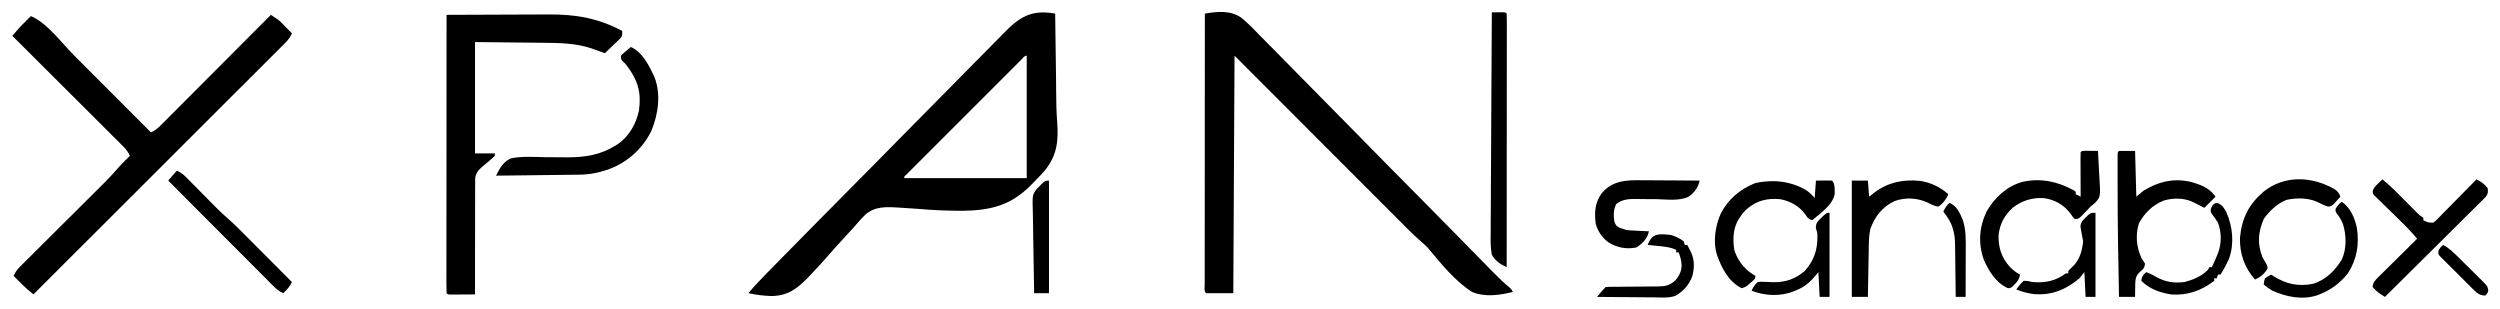
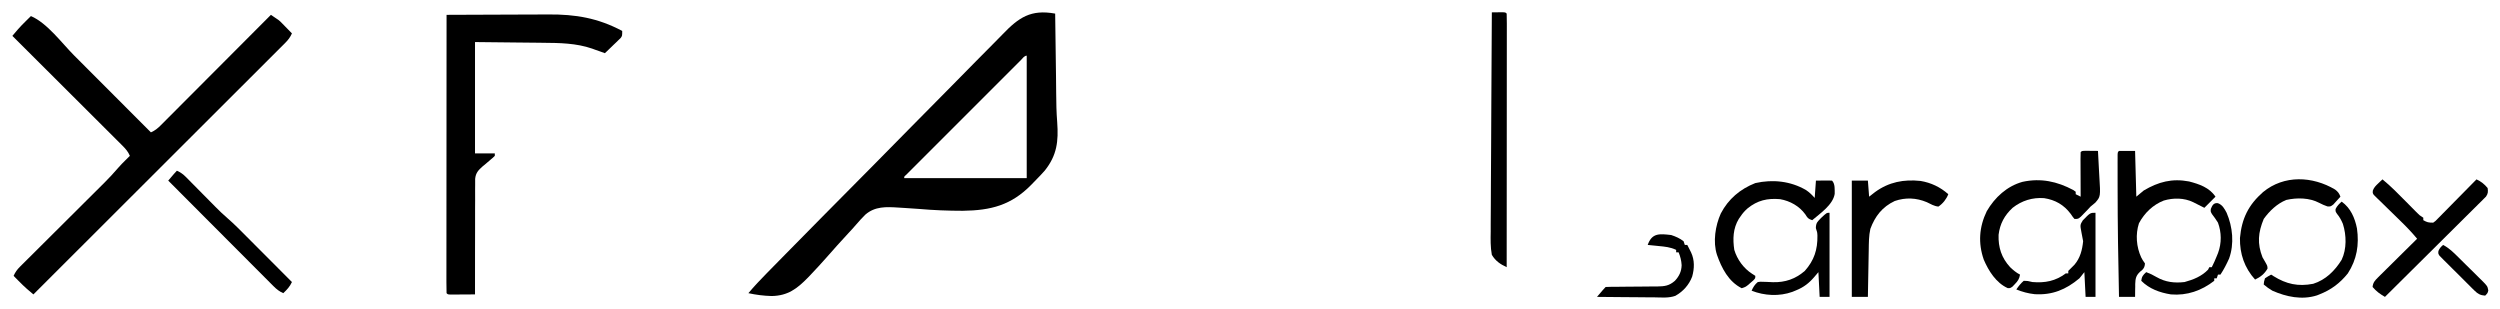
<svg xmlns="http://www.w3.org/2000/svg" version="1.1" width="2021" height="250">
  <path d="M0 0 C0.133 9.748 0.263 19.495 0.391 29.243 C0.451 33.773 0.511 38.303 0.573 42.833 C0.585 43.705 0.596 44.577 0.609 45.474 C0.633 47.228 0.657 48.981 0.682 50.735 C0.743 55.108 0.789 59.481 0.808 63.855 C0.851 71.895 1.009 79.858 1.646 87.875 C2.743 103.179 1.479 114.543 -8.394 126.888 C-10.555 129.334 -12.765 131.697 -15.072 134.007 C-16.522 135.459 -17.94 136.939 -19.361 138.42 C-35.548 154.918 -51.924 159.103 -74.654 159.403 C-86.557 159.401 -98.49 158.924 -110.347 157.883 C-114.072 157.556 -117.793 157.308 -121.528 157.127 C-123.276 157.037 -125.024 156.927 -126.771 156.801 C-136.601 156.177 -145.595 155.74 -153.401 162.458 C-156.08 165.094 -158.58 167.839 -161.016 170.699 C-163.019 173.04 -165.093 175.294 -167.199 177.542 C-173.153 183.928 -178.956 190.446 -184.721 197.002 C-188.965 201.805 -193.285 206.524 -197.711 211.16 C-198.417 211.9 -199.124 212.64 -199.852 213.403 C-208.746 222.482 -216.142 228.074 -229.164 228.311 C-235.551 228.146 -241.756 227.356 -248 226 C-243.286 220.355 -238.278 215.084 -233.119 209.844 C-231.794 208.494 -231.794 208.494 -230.443 207.116 C-228.006 204.633 -225.566 202.152 -223.126 199.673 C-221.563 198.085 -220.002 196.496 -218.44 194.906 C-198.031 174.134 -177.546 153.437 -157.037 132.763 C-154.439 130.144 -151.841 127.525 -149.244 124.905 C-148.598 124.254 -147.953 123.603 -147.288 122.932 C-136.836 112.39 -126.427 101.806 -116.034 91.206 C-105.345 80.305 -94.613 69.45 -83.838 58.634 C-77.204 51.971 -70.605 45.276 -64.048 38.537 C-59.546 33.915 -55.001 29.338 -50.422 24.792 C-47.786 22.173 -45.172 19.539 -42.606 16.851 C-29.381 3.027 -19.637 -3.555 0 0 Z M-27.841 37.714 C-28.667 38.537 -29.493 39.36 -30.344 40.208 C-31.256 41.123 -32.169 42.038 -33.11 42.98 C-34.075 43.944 -35.041 44.908 -36.007 45.872 C-38.637 48.498 -41.264 51.127 -43.89 53.756 C-46.633 56.501 -49.378 59.244 -52.122 61.987 C-56.732 66.594 -61.339 71.204 -65.946 75.815 C-71.279 81.154 -76.617 86.49 -81.956 91.824 C-86.531 96.394 -91.104 100.967 -95.675 105.541 C-98.41 108.277 -101.145 111.012 -103.881 113.745 C-106.453 116.314 -109.023 118.886 -111.591 121.46 C-112.99 122.86 -114.391 124.258 -115.792 125.656 C-116.615 126.482 -117.438 127.308 -118.286 128.159 C-119.008 128.881 -119.729 129.603 -120.472 130.346 C-122.113 131.747 -122.113 131.747 -122 133 C-89.33 133 -56.66 133 -23 133 C-23 100.33 -23 67.66 -23 34 C-24.982 34 -26.548 36.422 -27.841 37.714 Z " fill="#000000" transform="translate(853,11)" />
-   <path d="M0 0 C10.235 -1.734 20.793 -2.825 29.642 3.431 C35.112 7.956 40.045 13.019 44.93 18.159 C47.503 20.839 50.146 23.448 52.782 26.067 C57.326 30.603 61.825 35.179 66.295 39.788 C72.766 46.46 79.303 53.062 85.858 59.65 C96.505 70.354 107.098 81.11 117.656 91.901 C127.887 102.356 138.142 112.788 148.43 123.187 C149.064 123.828 149.698 124.469 150.352 125.13 C154.167 128.986 157.984 132.842 161.8 136.697 C167.366 142.319 172.929 147.943 178.491 153.568 C179.389 154.476 179.389 154.476 180.306 155.403 C188.578 163.769 196.834 172.149 205.077 180.544 C206.756 182.253 208.435 183.962 210.114 185.671 C214.787 190.428 219.459 195.186 224.124 199.951 C226.413 202.289 228.707 204.623 230.999 206.958 C231.8 207.778 232.601 208.598 233.426 209.443 C237.616 213.704 241.889 217.75 246.469 221.591 C248 223 248 223 249 225 C238.356 227.645 226.397 229.391 216 225 C201.996 216.106 190.801 201.84 180.183 189.284 C178.395 187.414 176.617 185.791 174.652 184.12 C167.999 178.367 161.896 172.027 155.689 165.803 C154.25 164.363 152.81 162.924 151.371 161.485 C147.481 157.595 143.594 153.702 139.707 149.809 C135.638 145.734 131.567 141.661 127.495 137.589 C119.794 129.885 112.096 122.178 104.398 114.47 C93.99 104.049 83.579 93.632 73.167 83.215 C56.775 66.813 40.388 50.406 24 34 C23.67 97.36 23.34 160.72 23 226 C15.74 226 8.48 226 1 226 C-0.865 224.135 -0.123 221.463 -0.129 218.982 C-0.126 218.109 -0.123 217.237 -0.12 216.338 C-0.121 215.418 -0.122 214.499 -0.123 213.551 C-0.125 210.445 -0.119 207.338 -0.114 204.232 C-0.113 202.015 -0.113 199.798 -0.114 197.582 C-0.114 191.543 -0.108 185.504 -0.101 179.465 C-0.095 173.161 -0.095 166.858 -0.093 160.554 C-0.091 149.968 -0.084 139.381 -0.075 128.794 C-0.066 117.888 -0.059 106.982 -0.055 96.075 C-0.055 95.404 -0.054 94.732 -0.054 94.04 C-0.053 90.67 -0.052 87.299 -0.05 83.929 C-0.04 55.953 -0.022 27.976 0 0 Z " fill="#000000" transform="translate(974,11)" />
  <path d="M0 0 C6.616 4.362 6.616 4.362 8.992 6.797 C9.708 7.522 9.708 7.522 10.438 8.262 C10.912 8.753 11.386 9.244 11.875 9.75 C12.373 10.257 12.87 10.763 13.383 11.285 C14.593 12.519 15.797 13.759 17 15 C15.601 18.158 13.959 20.29 11.521 22.725 C10.796 23.454 10.071 24.183 9.324 24.934 C8.524 25.728 7.725 26.522 6.901 27.34 C6.054 28.188 5.207 29.037 4.334 29.911 C1.982 32.266 -0.374 34.616 -2.733 36.965 C-5.275 39.498 -7.811 42.037 -10.348 44.576 C-14.744 48.973 -19.144 53.367 -23.547 57.758 C-29.912 64.108 -36.272 70.462 -42.631 76.818 C-52.947 87.13 -63.267 97.437 -73.591 107.742 C-83.62 117.752 -93.646 127.765 -103.67 137.78 C-104.288 138.397 -104.905 139.014 -105.542 139.65 C-108.641 142.747 -111.74 145.843 -114.839 148.94 C-140.553 174.633 -166.274 200.319 -192 226 C-193.112 225.054 -194.223 224.107 -195.334 223.16 C-196.263 222.369 -196.263 222.369 -197.21 221.562 C-199.556 219.515 -201.753 217.343 -203.938 215.125 C-204.71 214.344 -205.482 213.563 -206.277 212.758 C-206.846 212.178 -207.414 211.598 -208 211 C-206.662 208.024 -205.193 205.946 -202.883 203.65 C-202.243 203.008 -201.602 202.366 -200.942 201.705 C-200.241 201.012 -199.539 200.319 -198.816 199.604 C-198.076 198.866 -197.336 198.127 -196.573 197.366 C-194.122 194.922 -191.665 192.484 -189.207 190.047 C-187.5 188.346 -185.793 186.644 -184.087 184.942 C-179.588 180.457 -175.083 175.976 -170.576 171.497 C-163.38 164.344 -156.191 157.184 -149.004 150.021 C-146.499 147.526 -143.991 145.035 -141.482 142.544 C-139.931 141 -138.381 139.457 -136.831 137.913 C-135.794 136.886 -135.794 136.886 -134.735 135.837 C-130.82 131.931 -127.096 127.916 -123.494 123.719 C-121.608 121.549 -119.613 119.514 -117.562 117.5 C-116.883 116.83 -116.204 116.159 -115.504 115.469 C-115.008 114.984 -114.511 114.499 -114 114 C-115.442 110.7 -117.228 108.524 -119.771 105.988 C-120.556 105.2 -121.342 104.412 -122.151 103.6 C-123.013 102.745 -123.876 101.89 -124.764 101.009 C-125.672 100.101 -126.579 99.193 -127.514 98.258 C-129.999 95.773 -132.49 93.293 -134.982 90.815 C-137.587 88.223 -140.186 85.625 -142.786 83.028 C-147.708 78.111 -152.635 73.2 -157.565 68.291 C-163.177 62.702 -168.783 57.106 -174.389 51.51 C-185.92 40 -197.458 28.498 -209 17 C-208.054 15.888 -207.107 14.777 -206.16 13.666 C-205.632 13.047 -205.105 12.428 -204.562 11.79 C-202.515 9.444 -200.343 7.247 -198.125 5.062 C-197.344 4.29 -196.563 3.518 -195.758 2.723 C-195.178 2.154 -194.598 1.586 -194 1 C-180.788 6.666 -169.07 22.802 -159.109 32.793 C-157.311 34.594 -155.512 36.394 -153.713 38.194 C-149.493 42.417 -145.276 46.642 -141.06 50.868 C-136.251 55.688 -131.44 60.504 -126.629 65.321 C-116.749 75.211 -106.873 85.104 -97 95 C-93.7 93.558 -91.524 91.772 -88.988 89.229 C-88.2 88.444 -87.412 87.658 -86.6 86.849 C-85.745 85.987 -84.89 85.124 -84.009 84.236 C-83.101 83.328 -82.193 82.421 -81.258 81.486 C-78.773 79.001 -76.293 76.51 -73.815 74.018 C-71.223 71.413 -68.625 68.814 -66.028 66.214 C-61.111 61.292 -56.2 56.365 -51.291 51.435 C-45.702 45.823 -40.106 40.217 -34.51 34.611 C-23 23.08 -11.498 11.542 0 0 Z " fill="#000000" transform="translate(219,12)" />
  <path d="M0 0 C13.153 -0.07 26.306 -0.123 39.46 -0.155 C45.569 -0.171 51.678 -0.192 57.787 -0.226 C63.693 -0.259 69.6 -0.277 75.507 -0.285 C77.749 -0.29 79.991 -0.301 82.233 -0.317 C104.283 -0.471 122.252 2.524 142 13 C142 17 142 17 140.715 18.739 C139.835 19.588 139.835 19.588 138.938 20.453 C138.306 21.072 137.674 21.691 137.023 22.328 C136.356 22.962 135.688 23.597 135 24.25 C134.332 24.9 133.665 25.549 132.977 26.219 C131.326 27.822 129.667 29.415 128 31 C126.875 30.59 125.749 30.18 124.59 29.758 C123.039 29.213 121.489 28.669 119.938 28.125 C119.205 27.856 118.472 27.586 117.717 27.309 C104.841 22.854 91.259 22.687 77.785 22.586 C76.371 22.569 74.956 22.551 73.542 22.532 C68.382 22.47 63.222 22.423 58.062 22.375 C46.492 22.251 34.921 22.128 23 22 C23 51.7 23 81.4 23 112 C28.28 112 33.56 112 39 112 C39 112.66 39 113.32 39 114 C37.496 115.48 37.496 115.48 35.438 117.188 C33.939 118.435 32.463 119.711 31 121 C30.427 121.461 29.853 121.922 29.262 122.396 C25.718 125.496 23.583 127.769 23.12 132.562 C23.083 134.305 23.083 136.048 23.114 137.791 C23.103 138.748 23.092 139.705 23.081 140.69 C23.054 143.835 23.075 146.977 23.098 150.121 C23.088 152.308 23.076 154.495 23.06 156.683 C23.028 162.425 23.038 168.167 23.056 173.91 C23.067 179.775 23.039 185.64 23.014 191.506 C22.971 203.004 22.971 214.502 23 226 C19.354 226.029 15.708 226.047 12.062 226.062 C11.022 226.071 9.981 226.079 8.908 226.088 C7.919 226.091 6.929 226.094 5.91 226.098 C4.994 226.103 4.077 226.108 3.133 226.114 C1 226 1 226 0 225 C-0.098 222.105 -0.13 219.233 -0.12 216.338 C-0.121 215.418 -0.122 214.499 -0.123 213.551 C-0.125 210.445 -0.119 207.338 -0.114 204.232 C-0.113 202.015 -0.113 199.798 -0.114 197.582 C-0.114 191.543 -0.108 185.504 -0.101 179.465 C-0.095 173.161 -0.095 166.858 -0.093 160.554 C-0.091 149.968 -0.084 139.381 -0.075 128.794 C-0.066 117.888 -0.059 106.982 -0.055 96.075 C-0.055 95.404 -0.054 94.732 -0.054 94.04 C-0.053 90.67 -0.052 87.299 -0.05 83.929 C-0.04 55.953 -0.022 27.976 0 0 Z " fill="#000000" transform="translate(361,12)" />
  <path d="M0 0 C4.29 0 8.58 0 13 0 C13.33 12.21 13.66 24.42 14 37 C15.98 35.35 17.96 33.7 20 32 C31.89 24.977 42.853 22.08 56.633 24.688 C64.919 26.835 73.083 29.625 78 37 C75.03 39.97 72.06 42.94 69 46 C68.169 45.578 67.337 45.157 66.48 44.723 C65.394 44.175 64.307 43.627 63.188 43.062 C62.109 42.517 61.03 41.972 59.918 41.41 C52.628 37.887 43.943 37.824 36.188 40.125 C27.371 43.58 20.55 50.241 16.125 58.5 C13.208 67.479 14.032 77.559 17.93 86.047 C19.083 88.218 19.083 88.218 21 91 C20.772 93.461 20.368 94.629 18.621 96.391 C18.083 96.821 17.546 97.252 16.992 97.695 C13.734 100.79 13.269 103.166 13.117 107.57 C13.12 108.331 13.122 109.091 13.125 109.875 C13.104 110.659 13.084 111.442 13.062 112.25 C13.016 114.166 13.004 116.083 13 118 C8.71 118 4.42 118 0 118 C-0.645 88.702 -1.108 59.413 -1.123 30.109 C-1.125 28.057 -1.129 26.006 -1.133 23.955 C-1.139 20.128 -1.137 16.3 -1.133 12.473 C-1.135 11.321 -1.137 10.17 -1.139 8.983 C-1.136 7.941 -1.133 6.898 -1.129 5.824 C-1.129 4.912 -1.128 3.999 -1.127 3.059 C-1 1 -1 1 0 0 Z " fill="#000000" transform="translate(1713,122)" />
  <path d="M0 0 C1.792 0.017 1.792 0.017 3.621 0.035 C5.417 0.049 5.417 0.049 7.25 0.062 C8.177 0.074 9.104 0.086 10.059 0.098 C10.376 5.219 10.645 10.34 10.87 15.466 C10.954 17.207 11.05 18.947 11.159 20.686 C12.175 37.013 12.175 37.013 7.891 41.941 C6.644 43.03 5.368 44.086 4.059 45.098 C3.12 46.072 2.197 47.06 1.293 48.066 C0.473 48.902 -0.347 49.737 -1.191 50.598 C-2.022 51.454 -2.852 52.31 -3.707 53.191 C-5.941 55.098 -5.941 55.098 -8.941 55.098 C-10.414 53.34 -10.414 53.34 -12.004 50.973 C-17.469 43.682 -24.498 39.658 -33.5 38.277 C-42.886 37.587 -51.547 40.277 -58.941 46.098 C-65.503 52.157 -69.189 58.977 -70.285 67.895 C-70.632 78.12 -67.898 86.555 -60.941 94.098 C-58.472 96.444 -56.009 98.564 -52.941 100.098 C-53.525 103.609 -54.774 105.388 -57.254 107.91 C-58.145 108.848 -58.145 108.848 -59.055 109.805 C-60.941 111.098 -60.941 111.098 -62.902 111.008 C-72.254 106.834 -78.403 97.062 -82.262 87.996 C-86.926 74.592 -86.009 61.594 -79.844 48.824 C-73.316 37.627 -63.564 28.614 -50.941 25.098 C-36.073 21.891 -23.009 24.756 -9.879 31.723 C-9.24 32.176 -8.6 32.63 -7.941 33.098 C-7.941 33.758 -7.941 34.418 -7.941 35.098 C-6.621 35.758 -5.301 36.418 -3.941 37.098 C-3.947 36.012 -3.952 34.927 -3.957 33.809 C-3.975 29.796 -3.987 25.784 -3.996 21.772 C-4.001 20.032 -4.008 18.293 -4.017 16.554 C-4.029 14.059 -4.035 11.565 -4.039 9.07 C-4.044 8.288 -4.049 7.506 -4.055 6.7 C-4.055 4.832 -4.003 2.964 -3.941 1.098 C-2.941 0.098 -2.941 0.098 0 0 Z " fill="#000000" transform="translate(1685.941,121.902)" />
-   <path d="M0 0 C9.487 4.175 14.873 15.348 19.07 24.277 C24.466 38.342 22.144 54.294 16.535 67.867 C9.35 82.529 -3.393 93.762 -18.753 99.142 C-26.491 101.741 -33.397 103.109 -41.566 103.205 C-42.298 103.215 -43.031 103.225 -43.785 103.235 C-46.188 103.267 -48.59 103.292 -50.992 103.316 C-52.665 103.337 -54.338 103.358 -56.011 103.379 C-60.4 103.434 -64.79 103.484 -69.179 103.532 C-73.664 103.583 -78.148 103.638 -82.633 103.693 C-91.422 103.801 -100.211 103.902 -109 104 C-106.097 98.139 -103.223 92.804 -97 90 C-87.99 88.187 -78.512 88.873 -69.375 89.062 C-64.404 89.117 -59.433 89.145 -54.461 89.16 C-52.679 89.169 -52.679 89.169 -50.861 89.177 C-37.049 89.146 -25.001 87.301 -13 80 C-12.251 79.548 -11.502 79.095 -10.73 78.629 C-1.488 72.391 4.418 61.908 6.582 51.09 C8.526 36.718 5.594 26.79 -3.098 15.312 C-4.887 13.033 -4.887 13.033 -6.746 11.375 C-8 10 -8 10 -8 7 C-6.25 5.176 -6.25 5.176 -4 3.312 C-3.257 2.69 -2.515 2.067 -1.75 1.426 C-0.884 0.72 -0.884 0.72 0 0 Z " fill="#000000" transform="translate(510,38)" />
  <path d="M0 0 C6.898 5.635 13.062 11.984 19.312 18.312 C21.472 20.499 23.636 22.682 25.801 24.863 C26.293 25.364 26.786 25.865 27.294 26.381 C29.892 29.027 29.892 29.027 33 31 C33 31.66 33 32.32 33 33 C36.088 34.765 37.233 35 41 35 C42.902 33.677 42.902 33.677 44.667 31.787 C45.367 31.086 46.068 30.386 46.789 29.664 C47.534 28.898 48.279 28.133 49.047 27.344 C49.818 26.567 50.589 25.79 51.384 24.99 C53.849 22.502 56.299 20.001 58.75 17.5 C60.417 15.813 62.085 14.127 63.754 12.441 C67.847 8.305 71.928 4.157 76 0 C79.785 1.771 82.291 3.764 85 7 C85.41 9.954 85.393 11.42 83.704 13.911 C83.092 14.519 82.48 15.126 81.849 15.752 C81.151 16.458 80.452 17.163 79.733 17.889 C78.957 18.648 78.18 19.406 77.381 20.187 C76.571 20.997 75.762 21.807 74.928 22.642 C72.245 25.322 69.544 27.983 66.844 30.645 C64.982 32.497 63.121 34.351 61.261 36.206 C56.862 40.59 52.45 44.96 48.033 49.327 C43.005 54.299 37.992 59.285 32.979 64.273 C22.668 74.531 12.34 84.771 2 95 C-1.928 92.718 -5.073 90.53 -8 87 C-7.709 83.475 -6.127 81.76 -3.674 79.333 C-2.973 78.633 -2.272 77.932 -1.55 77.211 C-0.79 76.466 -0.03 75.721 0.754 74.953 C1.529 74.182 2.305 73.411 3.104 72.616 C5.583 70.154 8.073 67.702 10.562 65.25 C12.245 63.583 13.926 61.915 15.607 60.246 C19.73 56.156 23.862 52.075 28 48 C23.838 43.014 19.483 38.407 14.816 33.895 C13.464 32.569 12.111 31.243 10.76 29.916 C8.65 27.849 6.536 25.787 4.412 23.735 C2.348 21.737 0.3 19.723 -1.746 17.707 C-2.389 17.093 -3.031 16.48 -3.693 15.848 C-4.565 14.981 -4.565 14.981 -5.455 14.097 C-5.972 13.594 -6.489 13.091 -7.022 12.573 C-8 11 -8 11 -7.761 8.927 C-6.775 6.431 -5.38 5.086 -3.438 3.25 C-2.797 2.636 -2.156 2.023 -1.496 1.391 C-1.002 0.932 -0.509 0.473 0 0 Z " fill="#000000" transform="translate(1926,145)" />
  <path d="M0 0 C1.812 -0.027 3.625 -0.046 5.438 -0.062 C6.447 -0.074 7.456 -0.086 8.496 -0.098 C11 0 11 0 12 1 C12.098 3.643 12.13 6.26 12.12 8.903 C12.121 9.741 12.122 10.579 12.123 11.442 C12.125 14.272 12.119 17.102 12.114 19.932 C12.113 21.952 12.113 23.972 12.114 25.991 C12.114 31.493 12.108 36.995 12.101 42.497 C12.095 48.24 12.095 53.983 12.093 59.726 C12.09 70.609 12.082 81.492 12.072 92.375 C12.061 104.762 12.055 117.149 12.05 129.536 C12.04 155.024 12.022 180.512 12 206 C6.828 203.571 2.966 201.002 0 196 C-1.178 189.703 -1.013 183.485 -0.908 177.1 C-0.906 175.167 -0.907 173.235 -0.912 171.303 C-0.914 166.072 -0.867 160.842 -0.811 155.611 C-0.761 150.139 -0.756 144.667 -0.747 139.195 C-0.722 128.839 -0.656 118.484 -0.576 108.129 C-0.487 96.337 -0.443 84.545 -0.403 72.753 C-0.319 48.502 -0.178 24.251 0 0 Z " fill="#000000" transform="translate(1206,10)" />
  <path d="M0 0 C10.059 -0.098 10.059 -0.098 13 0 C15.617 2.617 15.129 7.363 15.164 10.789 C13.681 19.647 3.445 26.473 -3 32 C-6.452 30.849 -6.687 30.252 -8.562 27.312 C-13.393 20.62 -20.904 16.42 -29 15 C-39.293 14.136 -47.211 15.931 -55.289 22.477 C-57.58 24.516 -59.305 26.428 -61 29 C-61.667 29.959 -61.667 29.959 -62.348 30.938 C-67.043 38.68 -67.312 47.207 -66 56 C-63.665 63.776 -58.479 70.91 -51.625 75.312 C-50.759 75.869 -49.892 76.426 -49 77 C-49 79 -49 79 -50.645 80.691 C-51.718 81.618 -51.718 81.618 -52.812 82.562 C-53.874 83.493 -53.874 83.493 -54.957 84.441 C-57 86 -57 86 -60 87 C-70.66 81.67 -76.243 70.727 -80 60 C-83.411 49.594 -81.305 36.277 -76.898 26.574 C-70.809 14.886 -61.257 6.822 -49 2 C-34.903 -1.175 -20.447 0.39 -7.984 7.66 C-5.257 9.502 -3.179 11.54 -1 14 C-0.67 9.38 -0.34 4.76 0 0 Z " fill="#000000" transform="translate(1468,146)" />
  <path d="M0 0 C4.29 0 8.58 0 13 0 C13.33 4.29 13.66 8.58 14 13 C15.588 11.762 17.176 10.525 18.812 9.25 C29.963 1.131 42.004 -1.164 55.582 0.273 C64.013 1.681 71.627 5.264 78 11 C76.466 14.989 73.575 18.648 70 21 C66.587 20.685 63.681 18.907 60.625 17.438 C52.149 13.882 43.428 13.478 34.688 16.5 C24.662 21.241 18.842 28.709 15 39 C13.732 44.723 13.777 50.471 13.684 56.305 C13.663 57.384 13.642 58.463 13.621 59.575 C13.555 63.008 13.496 66.442 13.438 69.875 C13.394 72.208 13.351 74.542 13.307 76.875 C13.2 82.583 13.098 88.292 13 94 C8.71 94 4.42 94 0 94 C0 62.98 0 31.96 0 0 Z " fill="#000000" transform="translate(1497,146)" />
  <path d="M0 0 C2.379 1.828 3.321 3.044 4.363 5.816 C3.154 7.188 1.92 8.538 0.676 9.879 C-0.009 10.633 -0.693 11.387 -1.398 12.164 C-3.637 13.816 -3.637 13.816 -6.148 13.688 C-8.477 12.872 -10.587 11.976 -12.762 10.816 C-20.667 6.633 -30.774 6.478 -39.477 8.465 C-46.888 11.513 -53.025 17.366 -57.637 23.816 C-62.188 34.788 -62.982 43.717 -58.637 54.816 C-57.918 56.126 -57.171 57.42 -56.387 58.691 C-54.637 61.816 -54.637 61.816 -54.574 63.941 C-56.975 68.178 -60.295 70.798 -64.637 72.816 C-73.181 63.312 -77.076 52.077 -76.852 39.242 C-75.452 23.436 -69.936 12.423 -58.198 2.104 C-41.138 -11.968 -18.189 -10.769 0 0 Z " fill="#000000" transform="translate(1887.637,153.184)" />
-   <path d="M0 0 C1.353 0.006 2.707 0.01 4.06 0.013 C7.588 0.024 11.116 0.054 14.644 0.087 C18.257 0.118 21.871 0.131 25.484 0.146 C32.55 0.178 39.615 0.23 46.68 0.293 C45.424 5.94 42.438 9.97 37.664 13.329 C30.195 16.958 20.059 15.472 11.992 15.293 C8.779 15.265 5.566 15.25 2.352 15.244 C0.362 15.235 -1.628 15.211 -3.618 15.17 C-9.956 15.084 -15.596 15.128 -20.758 19.23 C-23.083 23.789 -22.965 28.266 -22.32 33.293 C-21.169 36.288 -20.82 37.049 -17.883 38.48 C-17.037 38.749 -16.192 39.017 -15.32 39.293 C-13.835 39.788 -13.835 39.788 -12.32 40.293 C-10.914 40.438 -9.502 40.539 -8.09 40.609 C-6.886 40.672 -6.886 40.672 -5.658 40.736 C-4.825 40.776 -3.991 40.815 -3.133 40.855 C-1.865 40.92 -1.865 40.92 -0.572 40.986 C1.512 41.092 3.596 41.193 5.68 41.293 C4.402 47.219 0.654 50.963 -4.32 54.293 C-12.42 56.029 -20.264 54.505 -27.184 50.109 C-32.312 46.233 -35.486 41.442 -37.32 35.293 C-38.545 26.045 -38.003 17.911 -32.32 10.293 C-23.653 0.165 -12.621 -0.152 0 0 Z " fill="#000000" transform="translate(1327.32,145.707)" />
  <path d="M0 0 C2.989 1.342 5.06 2.818 7.356 5.145 C8.308 6.102 8.308 6.102 9.279 7.078 C10.293 8.113 10.293 8.113 11.328 9.168 C12.39 10.238 12.39 10.238 13.473 11.329 C15.737 13.61 17.994 15.898 20.25 18.188 C22.493 20.458 24.737 22.727 26.984 24.993 C28.381 26.401 29.774 27.812 31.165 29.227 C34.279 32.372 37.424 35.41 40.786 38.291 C46.219 42.978 51.224 48.1 56.281 53.184 C57.346 54.25 58.411 55.316 59.475 56.382 C62.253 59.163 65.027 61.947 67.8 64.732 C70.641 67.583 73.485 70.431 76.328 73.279 C81.888 78.85 87.445 84.424 93 90 C91.278 93.765 89.008 96.151 86 99 C82.773 97.58 80.623 95.871 78.14 93.381 C77.009 92.253 77.009 92.253 75.854 91.103 C75.036 90.278 74.219 89.453 73.376 88.603 C72.507 87.735 71.639 86.866 70.744 85.972 C68.366 83.593 65.994 81.21 63.623 78.826 C61.143 76.333 58.657 73.846 56.172 71.358 C51.468 66.649 46.77 61.934 42.073 57.217 C36.725 51.847 31.371 46.482 26.017 41.118 C15.005 30.085 4 19.045 -7 8 C-6.021 6.854 -5.042 5.708 -4.062 4.562 C-3.517 3.924 -2.972 3.286 -2.41 2.629 C-1.632 1.73 -0.841 0.841 0 0 Z " fill="#000000" transform="translate(143,138)" />
  <path d="M0 0 C7.239 5.199 10.663 13.065 12.375 21.688 C14.231 34.907 12.321 46.63 5 58 C-1.441 65.981 -8.468 71.26 -18 75 C-18.663 75.264 -19.325 75.529 -20.008 75.801 C-32.124 79.656 -44.737 76.967 -56 72 C-58.613 70.487 -60.697 68.966 -63 67 C-62.812 64.688 -62.812 64.688 -62 62 C-59.449 60.332 -59.449 60.332 -57 59 C-56.359 59.41 -55.719 59.82 -55.059 60.242 C-44.709 66.69 -35.179 68.781 -23 66.418 C-12.954 63.293 -5.429 55.822 0 47 C4.15 38.204 3.891 27.163 1 18 C-0.33 14.877 -1.599 12.486 -3.75 9.875 C-5 8 -5 8 -4.938 6 C-3.739 3.443 -2.081 1.88 0 0 Z " fill="#000000" transform="translate(1893,163)" />
  <path d="M0 0 C0 22.44 0 44.88 0 68 C-2.64 68 -5.28 68 -8 68 C-8.33 61.4 -8.66 54.8 -9 48 C-10.98 50.475 -10.98 50.475 -13 53 C-23.861 62.082 -34.899 66.706 -49.188 65.812 C-54.41 65.248 -59.134 63.954 -64 62 C-62.221 59.387 -60.415 57.055 -58 55 C-54.875 55.062 -54.875 55.062 -51 56 C-40.78 56.879 -32.261 55.213 -24 49 C-23.34 49 -22.68 49 -22 49 C-22 48.34 -22 47.68 -22 47 C-20.333 45.333 -18.667 43.667 -17 42 C-12.352 36.532 -10.706 30.034 -10 23 C-10.386 20.571 -10.845 18.152 -11.375 15.75 C-12.497 9.816 -12.497 9.816 -10.246 6.117 C-4.273 0 -4.273 0 0 0 Z " fill="#000000" transform="translate(1694,172)" />
  <path d="M0 0 C0 22.44 0 44.88 0 68 C-2.64 68 -5.28 68 -8 68 C-8.33 61.4 -8.66 54.8 -9 48 C-10.052 49.237 -11.104 50.475 -12.188 51.75 C-16.516 56.843 -20.781 60.173 -27 62.688 C-28.011 63.104 -29.021 63.52 -30.062 63.949 C-40.642 67.734 -52.621 67.103 -63 63 C-61.705 60.111 -60.473 58.003 -58 56 C-55.966 55.707 -55.966 55.707 -53.648 55.812 C-52.37 55.847 -52.37 55.847 -51.066 55.883 C-49.296 55.96 -47.525 56.038 -45.754 56.117 C-35.854 56.384 -27.537 53.533 -20 47 C-12.42 38.495 -9.619 29.78 -9.793 18.527 C-9.933 15.778 -9.933 15.778 -11.062 12.375 C-10.982 8.016 -9.677 7.133 -6.688 4.062 C-2.367 0 -2.367 0 0 0 Z " fill="#000000" transform="translate(1479,172)" />
  <path d="M0 0 C3.681 1.339 5.292 4.446 7.051 7.746 C11.97 19.13 13.333 32.92 9.051 44.746 C6.993 49.278 4.813 53.602 2.051 57.746 C1.391 57.746 0.731 57.746 0.051 57.746 C-0.279 58.736 -0.609 59.726 -0.949 60.746 C-1.609 60.746 -2.269 60.746 -2.949 60.746 C-2.949 61.406 -2.949 62.066 -2.949 62.746 C-13.239 70.728 -24.911 74.824 -37.949 73.746 C-46.929 72.316 -55.404 69.291 -61.949 62.746 C-61.631 59.453 -60.404 57.881 -57.949 55.746 C-54.93 56.844 -52.35 58.101 -49.574 59.746 C-42.408 63.859 -35.083 64.7 -26.949 63.746 C-19.698 61.761 -13.236 59.18 -7.949 53.746 C-7.454 52.756 -7.454 52.756 -6.949 51.746 C-6.289 51.746 -5.629 51.746 -4.949 51.746 C-3.429 48.802 -2.119 45.821 -0.887 42.746 C-0.545 41.9 -0.204 41.055 0.148 40.184 C3.05 32.345 2.988 23.61 0.051 15.746 C-1.456 13.316 -3.05 11.045 -4.805 8.789 C-5.949 6.746 -5.949 6.746 -5.707 4.598 C-4.515 1.685 -3.384 -0.441 0 0 Z " fill="#000000" transform="translate(1792.949,164.254)" />
  <path d="M0 0 C3.663 1.201 6.941 2.634 10 5 C10.495 6.485 10.495 6.485 11 8 C11.66 8 12.32 8 13 8 C13.648 9.27 14.294 10.541 14.938 11.812 C15.477 12.874 15.477 12.874 16.027 13.957 C19 20.201 18.801 27.039 16.938 33.625 C14.419 40.306 9.583 45.669 3.35 49.147 C-1.859 51.038 -7.56 50.478 -13.027 50.391 C-14.385 50.383 -15.743 50.377 -17.1 50.373 C-20.653 50.358 -24.205 50.319 -27.758 50.275 C-31.391 50.234 -35.025 50.215 -38.658 50.195 C-45.772 50.153 -52.886 50.084 -60 50 C-59.021 48.854 -58.042 47.708 -57.062 46.562 C-56.517 45.924 -55.972 45.286 -55.41 44.629 C-54.632 43.73 -53.841 42.841 -53 42 C-51.467 41.898 -49.929 41.864 -48.392 41.858 C-47.41 41.851 -46.429 41.844 -45.417 41.837 C-43.813 41.831 -43.813 41.831 -42.176 41.824 C-39.928 41.801 -37.68 41.777 -35.432 41.752 C-31.874 41.717 -28.317 41.688 -24.76 41.674 C-21.336 41.659 -17.912 41.618 -14.488 41.574 C-12.899 41.577 -12.899 41.577 -11.277 41.58 C-5.205 41.48 -1.635 41.035 3 37 C6.44 33.264 8.308 29.48 8.438 24.375 C8.226 20.673 7.413 17.445 6 14 C5.34 14 4.68 14 4 14 C4 13.34 4 12.68 4 12 C-0.65 9.746 -5.242 9.363 -10.312 8.875 C-11.148 8.789 -11.984 8.702 -12.846 8.613 C-14.896 8.402 -16.948 8.2 -19 8 C-15.574 -1.751 -9.566 -1.109 0 0 Z " fill="#000000" transform="translate(1351,190)" />
-   <path d="M0 0 C0 30.03 0 60.06 0 91 C-3.96 91 -7.92 91 -12 91 C-12.232 80.612 -12.41 70.225 -12.518 59.835 C-12.57 55.009 -12.641 50.186 -12.754 45.361 C-12.864 40.699 -12.923 36.039 -12.949 31.376 C-12.967 29.603 -13.003 27.83 -13.057 26.058 C-13.485 11.497 -13.485 11.497 -9.778 6.62 C-3.335 0 -3.335 0 0 0 Z " fill="#000000" transform="translate(848,146)" />
-   <path d="M0 0 C5.955 2.503 8.388 8.188 10.75 13.938 C13.423 21.887 13.139 30.304 13.098 38.598 C13.096 39.673 13.095 40.747 13.093 41.855 C13.088 45.257 13.075 48.66 13.062 52.062 C13.057 54.382 13.053 56.702 13.049 59.021 C13.038 64.681 13.021 70.341 13 76 C10.36 76 7.72 76 5 76 C4.994 75.381 4.988 74.762 4.982 74.124 C4.918 67.651 4.834 61.178 4.738 54.705 C4.704 52.293 4.676 49.881 4.654 47.469 C4.62 43.99 4.567 40.513 4.512 37.035 C4.505 35.966 4.499 34.897 4.492 33.795 C4.326 25.233 2.861 18.006 -2.188 10.938 C-2.717 10.183 -3.247 9.429 -3.793 8.652 C-4.39 7.834 -4.39 7.834 -5 7 C-3.641 4.139 -2.355 2.141 0 0 Z " fill="#000000" transform="translate(1576,164)" />
  <path d="M0 0 C4.866 2.542 8.411 6.072 12.27 9.898 C13.291 10.906 13.291 10.906 14.333 11.935 C15.765 13.353 17.195 14.773 18.622 16.196 C20.81 18.373 23.017 20.53 25.225 22.688 C26.616 24.069 28.006 25.452 29.395 26.836 C30.057 27.479 30.719 28.122 31.402 28.784 C35.865 33.292 35.865 33.292 36.538 36.823 C36 39 36 39 34 41 C30.123 40.705 28.116 39.62 25.387 36.921 C24.724 36.273 24.06 35.625 23.376 34.958 C22.677 34.254 21.978 33.55 21.258 32.824 C20.53 32.103 19.802 31.381 19.052 30.638 C17.52 29.112 15.992 27.581 14.469 26.045 C12.128 23.691 9.765 21.361 7.398 19.033 C5.913 17.548 4.428 16.062 2.945 14.574 C2.234 13.876 1.523 13.178 0.79 12.459 C0.145 11.802 -0.499 11.145 -1.164 10.468 C-1.737 9.893 -2.31 9.319 -2.901 8.727 C-4 7 -4 7 -3.775 4.893 C-2.881 2.71 -1.767 1.536 0 0 Z " fill="#000000" transform="translate(1975,198)" />
</svg>